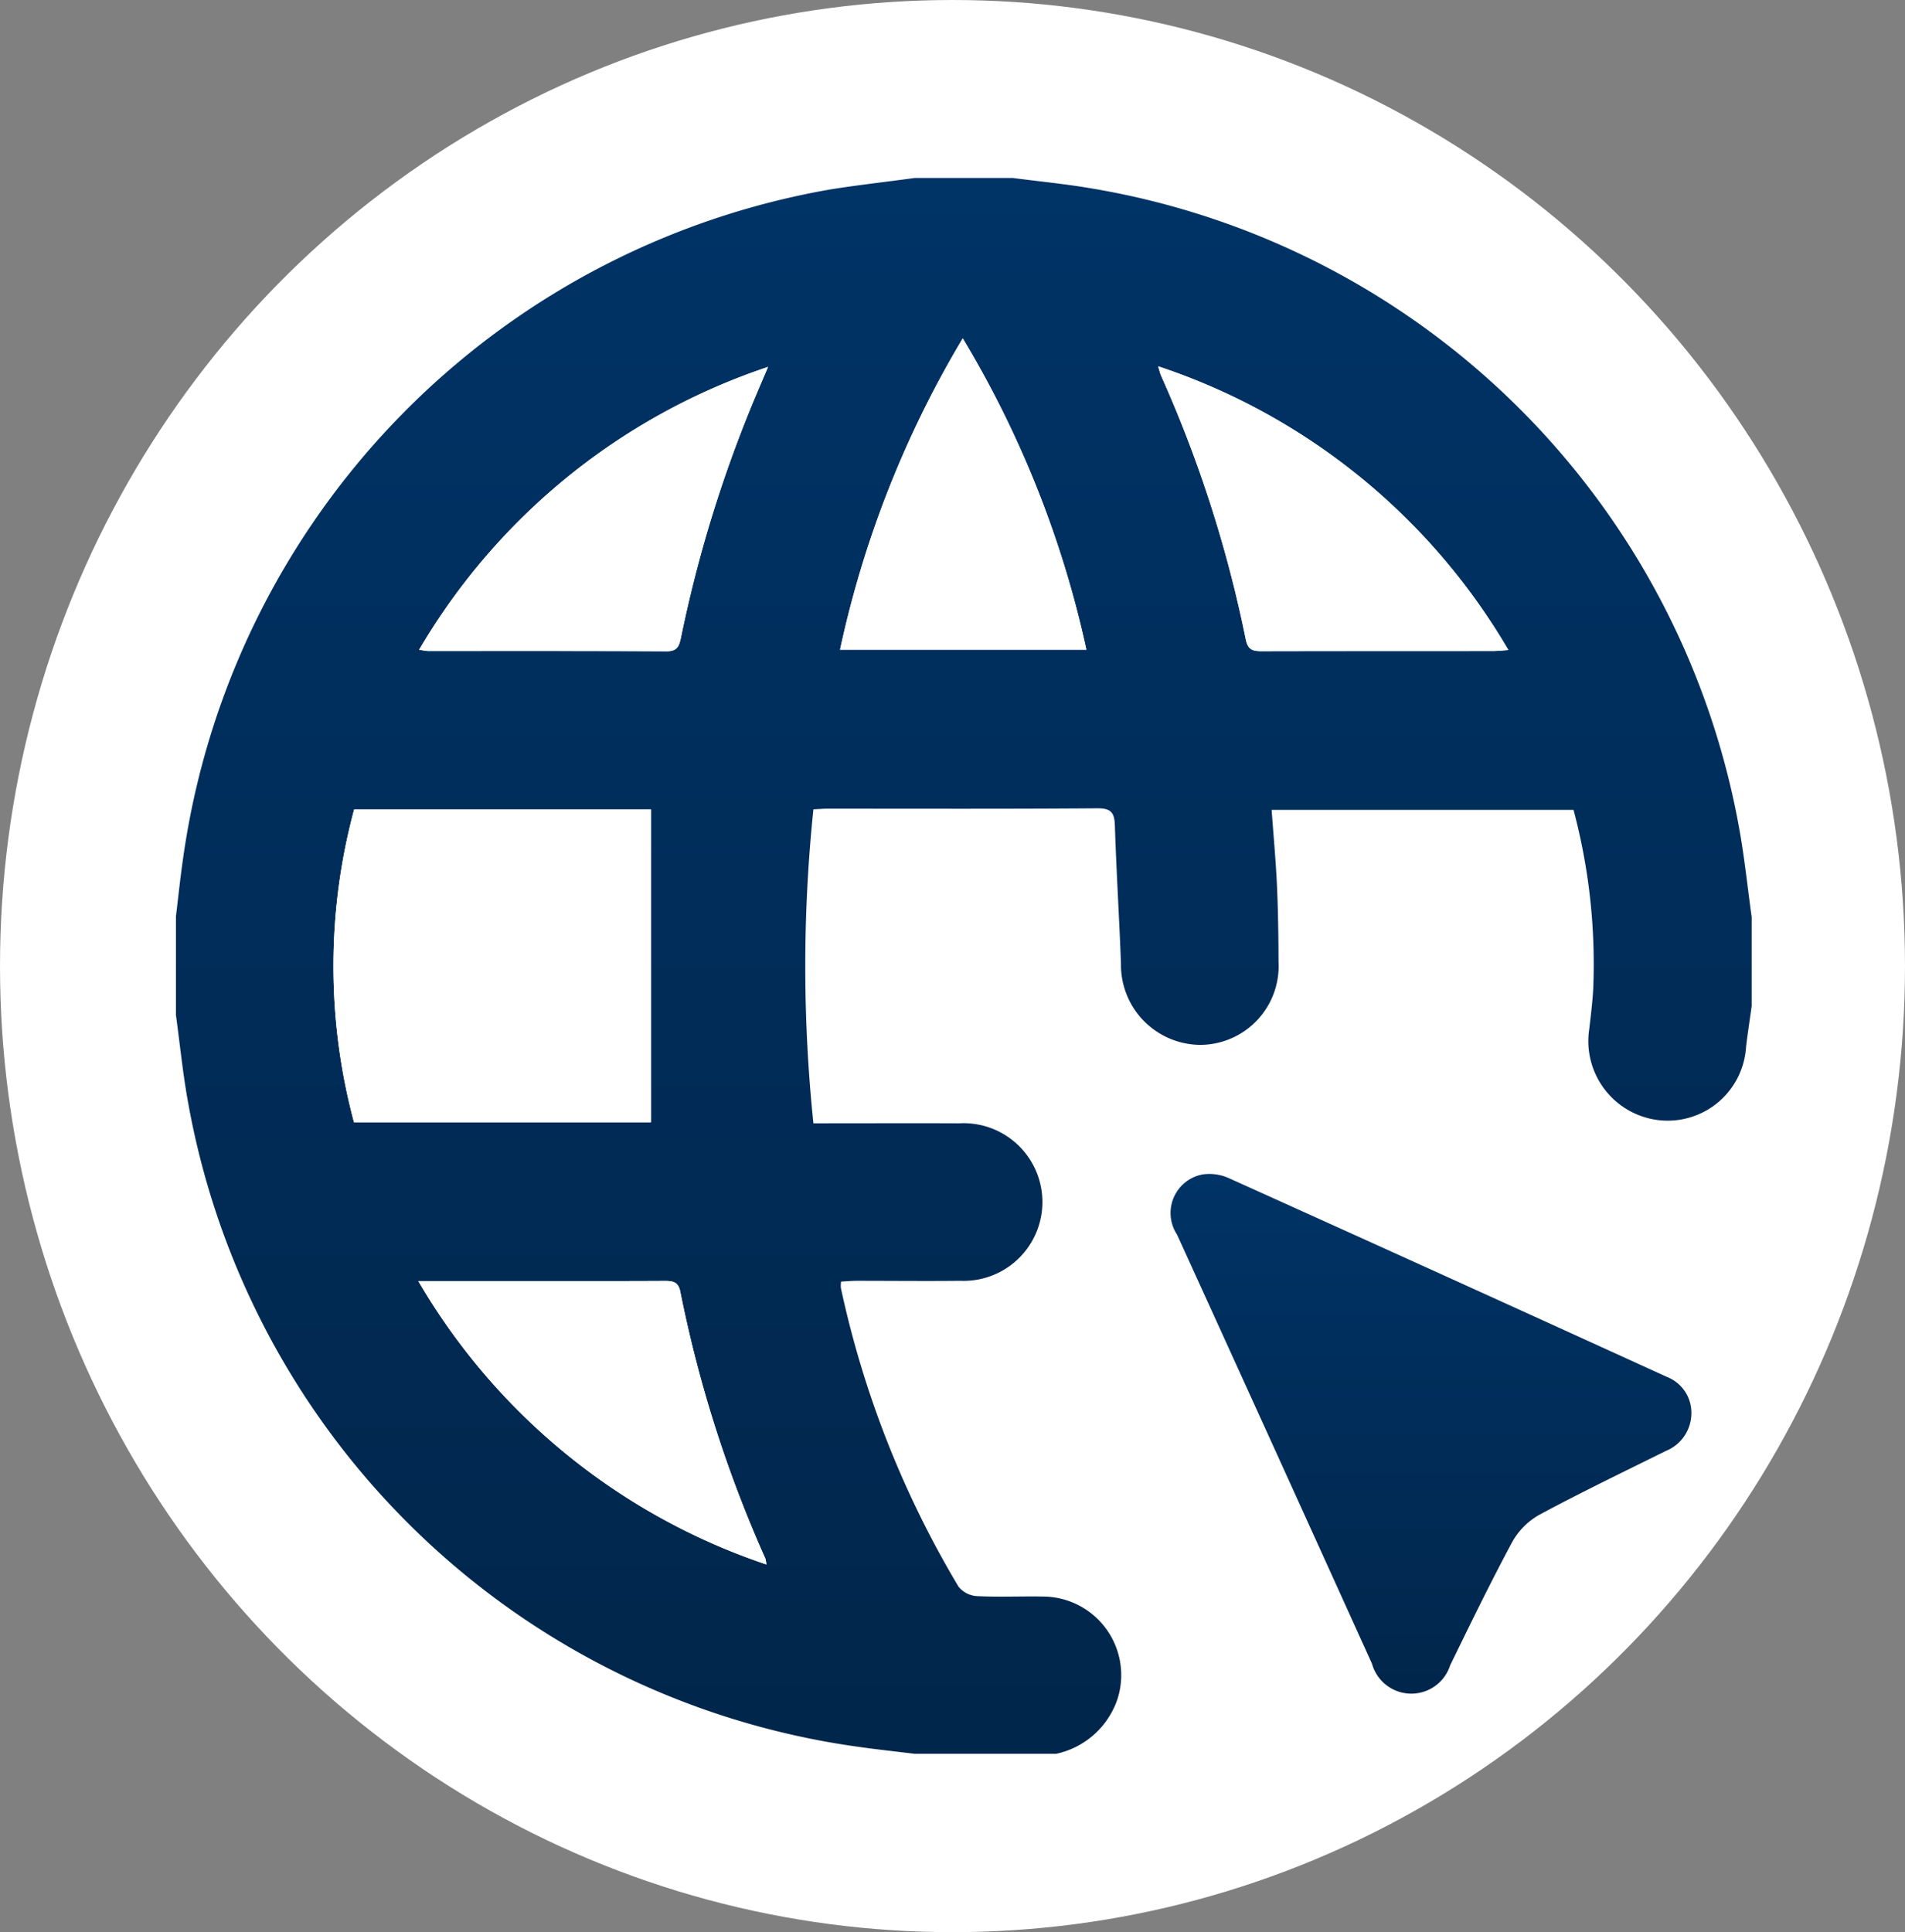
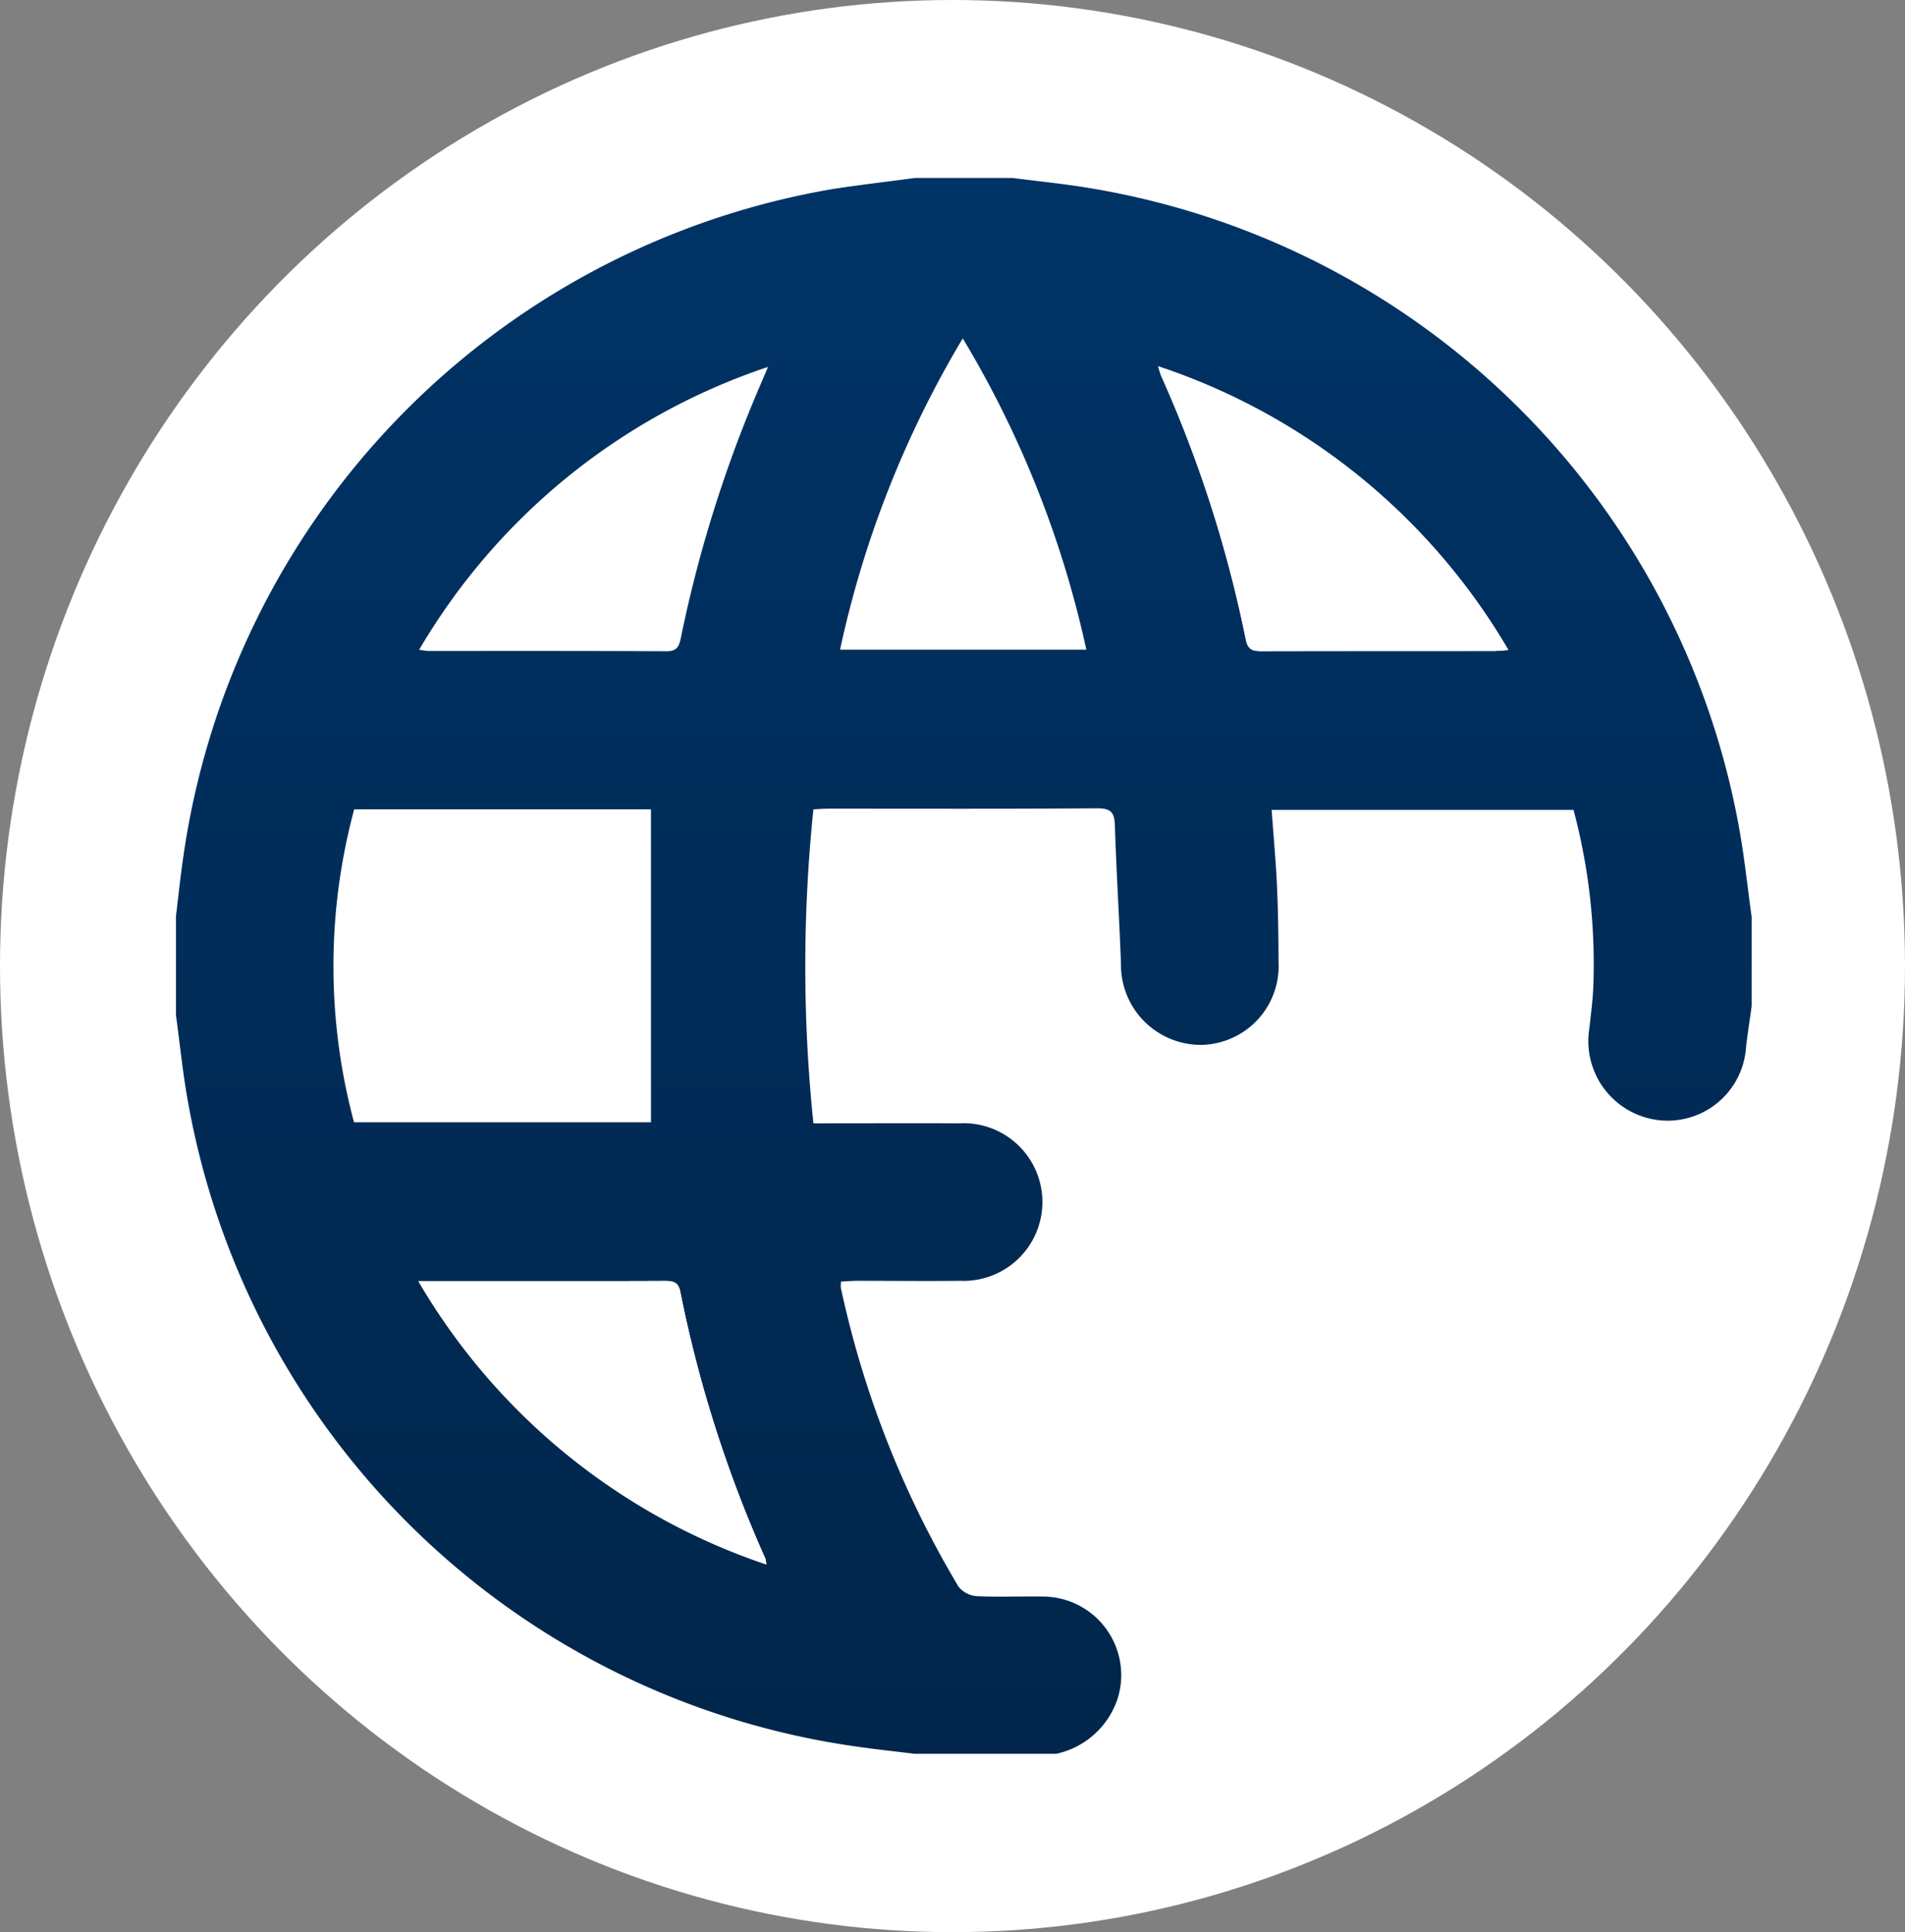
<svg xmlns="http://www.w3.org/2000/svg" width="71" height="72" viewBox="0 0 71 72">
  <rect x="0" y="0" width="71" height="72" fill="#808080" stroke="none" />
  <defs>
    <linearGradient id="linear-gradient" x1="0.5" x2="0.5" y2="1" gradientUnits="objectBoundingBox">
      <stop offset="0" stop-color="#036" />
      <stop offset="1" stop-color="#01264b" />
    </linearGradient>
  </defs>
  <g id="Group_164982" data-name="Group 164982" transform="translate(-176 -2801)">
    <ellipse id="Ellipse_1456" data-name="Ellipse 1456" cx="35.5" cy="36" rx="35.5" ry="36" transform="translate(176 2801)" fill="#fff" />
    <g id="Group_141081" data-name="Group 141081" transform="translate(182.553 2807.633)">
      <path id="Path_11462" data-name="Path 11462" d="M795.531,348H799.2c1,.13,2.006.227,3,.4a29.47,29.47,0,0,1,24.081,23.91c.19,1.068.3,2.149.451,3.224v3.327c-.07.509-.151,1.016-.21,1.526A2.926,2.926,0,0,1,823.2,383.1a2.966,2.966,0,0,1-2.521-3.387c.056-.494.12-.987.147-1.483a22.283,22.283,0,0,0-.733-6.683H808.841c.071.981.158,1.913.2,2.848s.054,1.873.057,2.809a2.936,2.936,0,0,1-2.913,3.1,2.98,2.98,0,0,1-2.959-3.019c-.063-1.718-.172-3.434-.227-5.153-.015-.479-.137-.648-.655-.644-3.345.026-6.69.013-10.036.014-.182,0-.363.016-.545.024a56.687,56.687,0,0,0,0,11.7c1.849,0,3.642-.007,5.436,0a2.938,2.938,0,1,1,.037,5.869c-1.281.014-2.562,0-3.842,0-.2,0-.4.019-.6.029a1.128,1.128,0,0,0-.009.23,36.7,36.7,0,0,0,4.385,11.135.953.953,0,0,0,.676.356c.839.042,1.681,0,2.522.017a2.927,2.927,0,0,1,2.729,3.815,3.1,3.1,0,0,1-2.286,2.044h-5.277c-.716-.089-1.435-.165-2.149-.268a29.479,29.479,0,0,1-24.924-23.983c-.2-1.085-.307-2.187-.457-3.281v-3.671c.085-.7.157-1.4.257-2.095a29.462,29.462,0,0,1,24.109-24.993C793.414,348.261,794.475,348.146,795.531,348Zm-20.883,23.526a22.458,22.458,0,0,0-.007,11.661h11.068V371.526Zm29.963-16.509c.062.2.077.274.108.343a46.648,46.648,0,0,1,3.16,9.837c.078.384.256.436.582.435,2.884-.008,5.768,0,8.653-.006.146,0,.292-.018.552-.035A23.791,23.791,0,0,0,804.611,355.017Zm-27.545,10.566c.2.025.268.043.341.043,2.962,0,5.925-.005,8.887.01.393,0,.464-.19.53-.506a48.217,48.217,0,0,1,2.654-8.69c.177-.428.361-.852.593-1.4A23.808,23.808,0,0,0,777.067,365.583Zm-.028,23.522a23.783,23.783,0,0,0,12.971,10.557,1.378,1.378,0,0,0-.035-.212A46.77,46.77,0,0,1,786.8,389.5c-.069-.351-.257-.4-.563-.4-1.93.01-3.859.005-5.789.005Zm20.291-35.128a38.259,38.259,0,0,0-4.573,11.6h9.18A38.332,38.332,0,0,0,797.33,353.977Z" transform="translate(-768 -348)" fill="url(#linear-gradient)" />
-       <path id="Path_11467" data-name="Path 11467" d="M807.18,501.815h11.061v11.661H807.173A22.458,22.458,0,0,1,807.18,501.815Z" transform="translate(-800.532 -478.289)" fill="#fff" />
      <path id="Path_11468" data-name="Path 11468" d="M1007.368,393.88a23.79,23.79,0,0,1,13.054,10.574c-.26.017-.405.035-.552.035-2.884,0-5.768,0-8.653.006-.326,0-.5-.051-.582-.435a46.648,46.648,0,0,0-3.16-9.837C1007.445,394.154,1007.43,394.079,1007.368,393.88Z" transform="translate(-970.757 -386.863)" fill="#fff" />
-       <path id="Path_11469" data-name="Path 11469" d="M827.278,404.576a23.808,23.808,0,0,1,13.005-10.542c-.232.546-.416.971-.593,1.4a48.222,48.222,0,0,0-2.654,8.69c-.065.316-.137.508-.53.506-2.962-.015-5.925-.009-8.887-.01C827.546,404.619,827.474,404.6,827.278,404.576Z" transform="translate(-818.211 -386.993)" fill="#fff" />
      <path id="Path_11470" data-name="Path 11470" d="M827.093,616.721h3.413c1.929,0,3.859.005,5.788-.005.305,0,.494.046.563.4a46.764,46.764,0,0,0,3.172,9.954,1.406,1.406,0,0,1,.035.212A23.783,23.783,0,0,1,827.093,616.721Z" transform="translate(-818.055 -575.616)" fill="#fff" />
-       <path id="Path_11471" data-name="Path 11471" d="M934.434,387.08a38.331,38.331,0,0,1,4.607,11.6h-9.18A38.261,38.261,0,0,1,934.434,387.08Z" transform="translate(-905.104 -381.103)" fill="#fff" />
-       <path id="Path_11472" data-name="Path 11472" d="M1029.995,599.536a1.52,1.52,0,0,1-.952,1.427c-1.573.779-3.156,1.541-4.7,2.371a2.634,2.634,0,0,0-1.019,1.012c-.814,1.511-1.563,3.057-2.317,4.6a1.521,1.521,0,0,1-2.916-.055q-3.623-8-7.267-15.993a1.461,1.461,0,0,1,.95-2.238,1.771,1.771,0,0,1,.989.14q8.163,3.682,16.31,7.4A1.432,1.432,0,0,1,1029.995,599.536Z" transform="translate(-973.51 -553.528)" fill="url(#linear-gradient)" />
    </g>
  </g>
</svg>